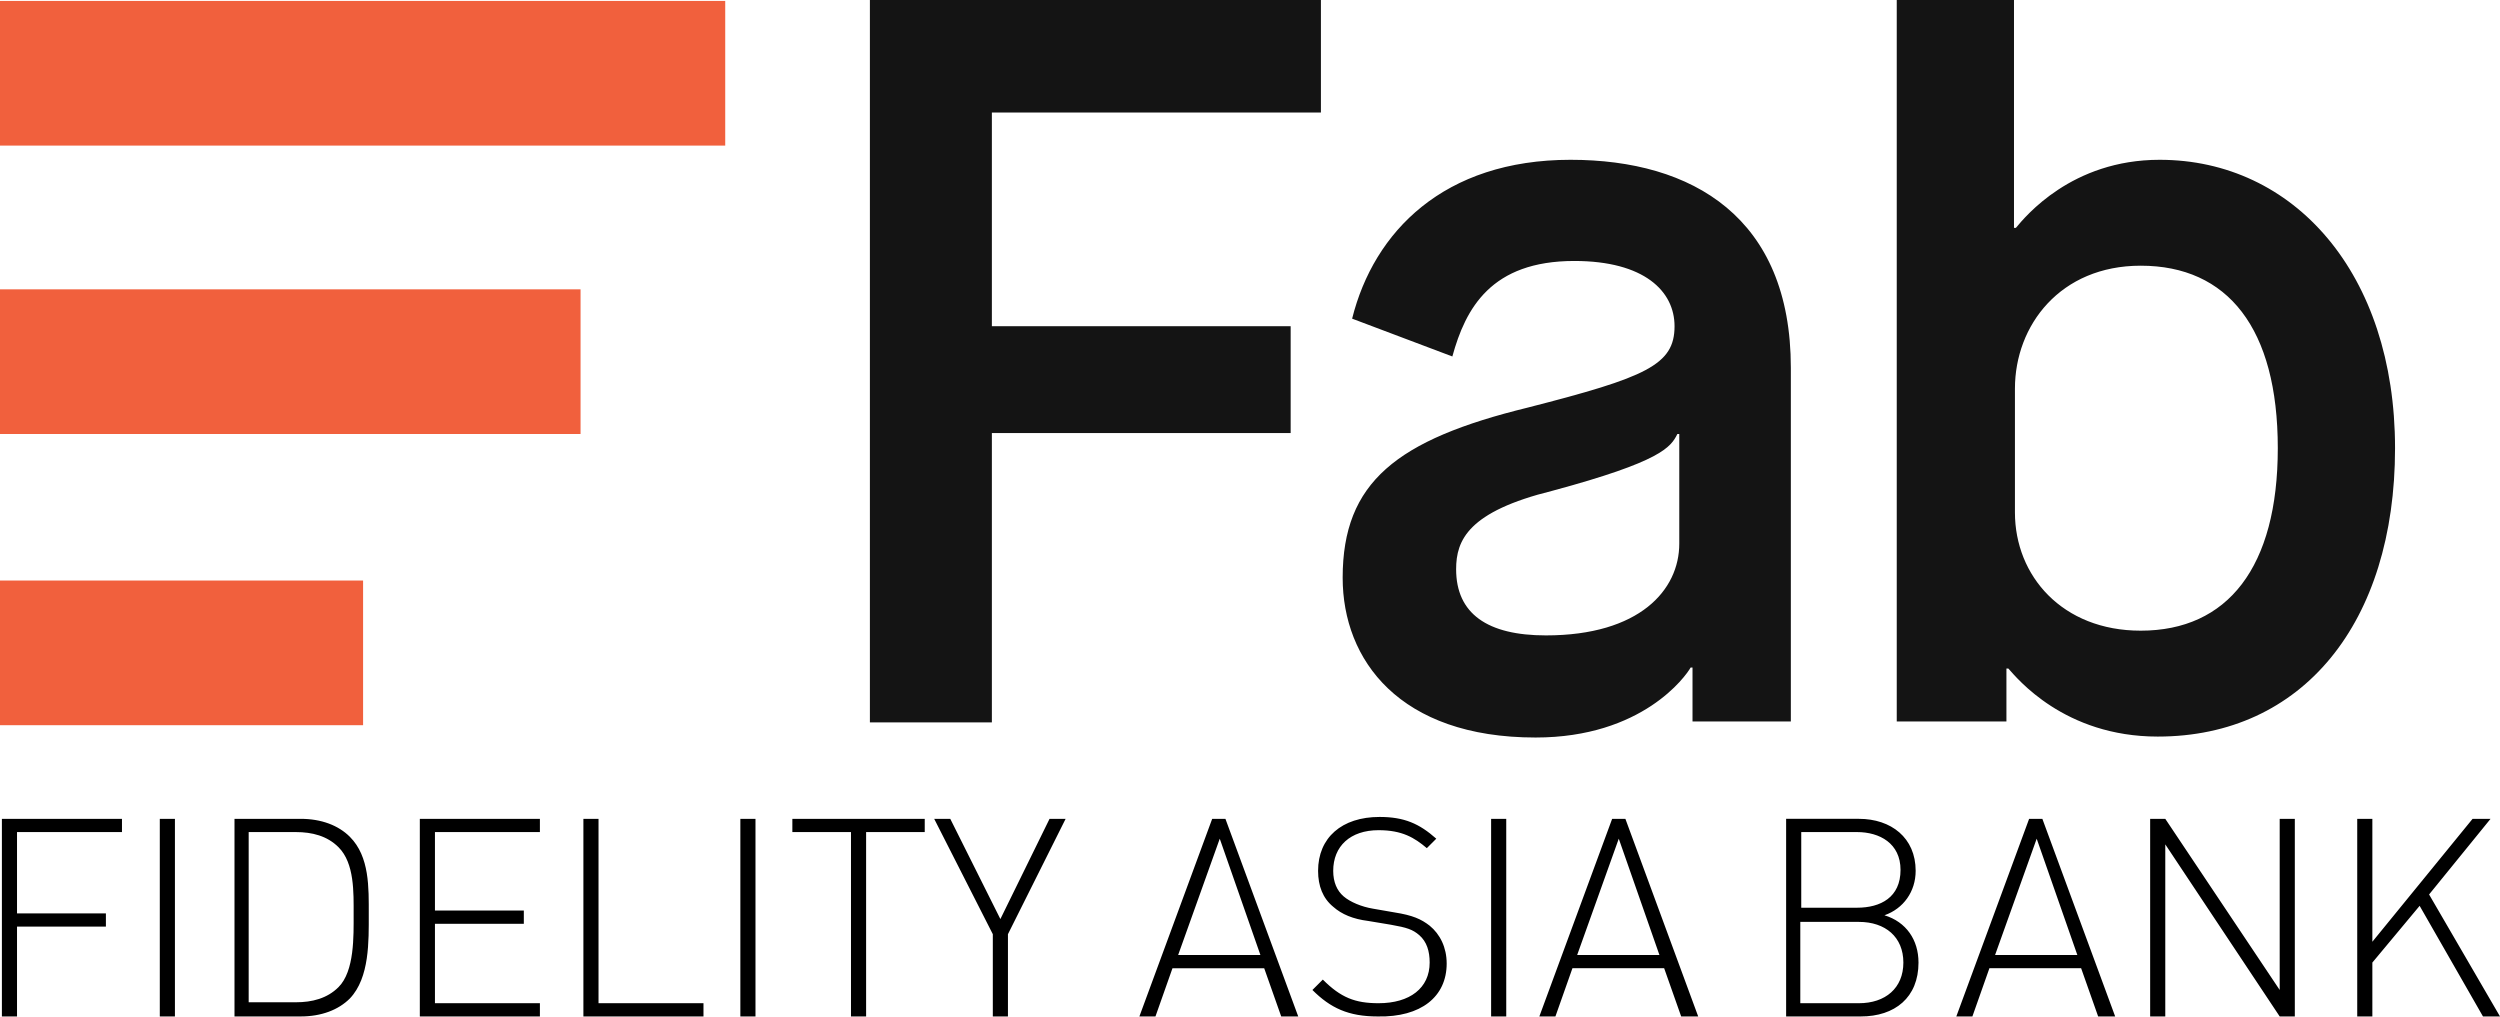
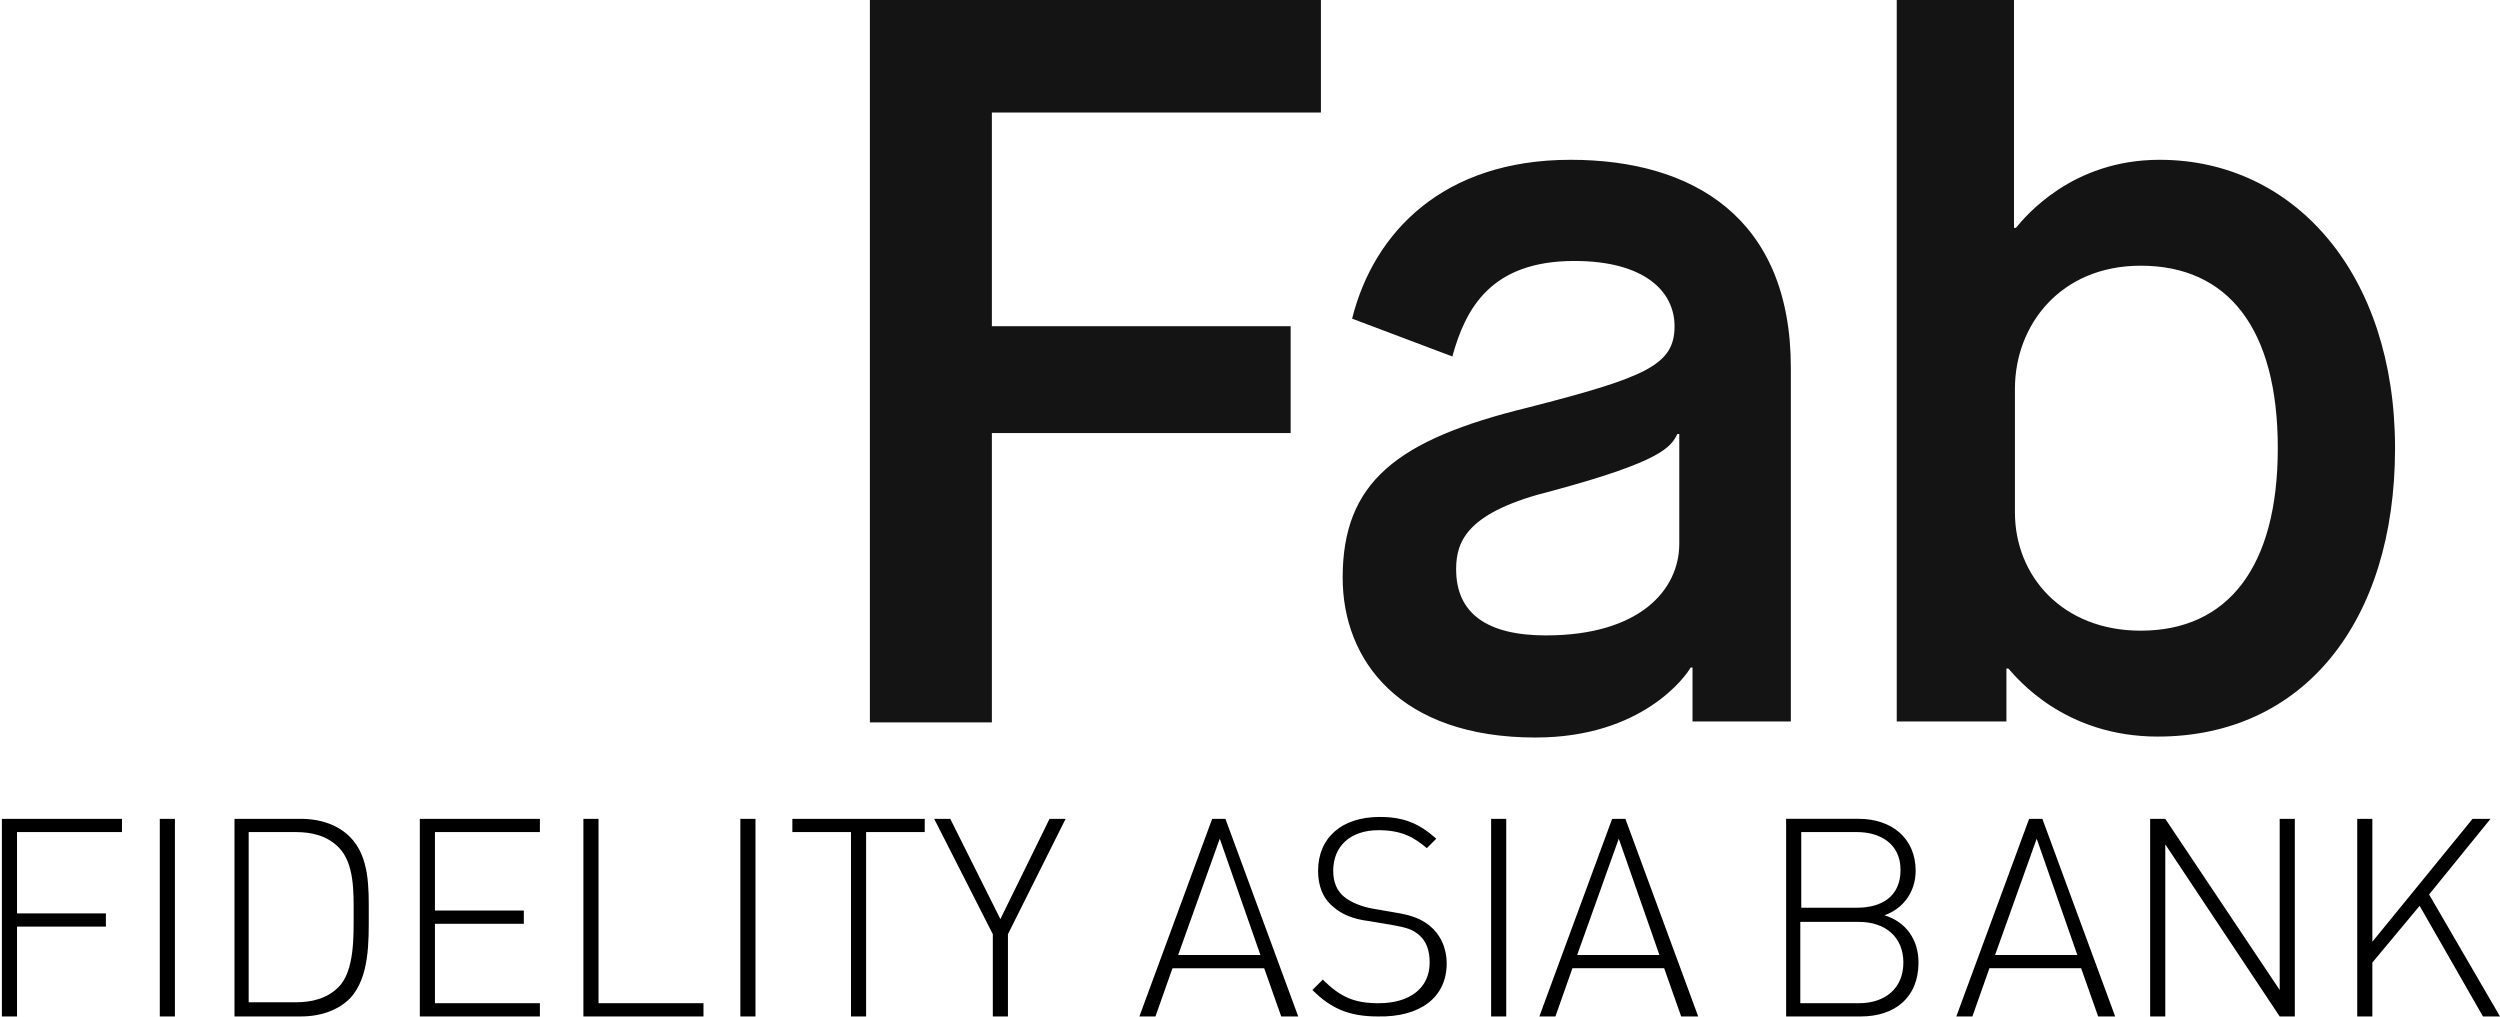
<svg xmlns="http://www.w3.org/2000/svg" xmlns:xlink="http://www.w3.org/1999/xlink" id="Layer_1" width="264.4" height="107.6" viewBox="0 0 264.4 107.6">
  <style>.st0{clip-path:url(#SVGID_2_)}.st1,.st2{fill:#141414}.st2{clip-path:url(#SVGID_4_)}.st3{fill:#f1603d}</style>
  <defs>
    <path id="SVGID_1_" d="M0 0h264.4v107.6H0z" />
  </defs>
  <clipPath id="SVGID_2_">
    <use xlink:href="#SVGID_1_" overflow="visible" />
  </clipPath>
  <path class="st0" d="M264.4 107.5l-7.5-12.9 6.5-8h-1.9l-10.6 13v-13h-1.6v20.9h1.6v-5.7l5-6 6.7 11.7h1.8zm-21.7 0V86.6h-1.6v18.1L229 86.6h-1.6v20.9h1.6V89.3l12.1 18.2h1.6zm-23-6.5H211l4.4-12.3 4.3 12.3zm4 6.5L216 86.6h-1.4l-7.7 20.9h1.7l1.8-5.1h9.7l1.8 5.1h1.8zm-22.4-5.7c0 2.7-1.9 4.3-4.7 4.3h-6.2v-8.6h6.2c2.8 0 4.7 1.6 4.7 4.3M201 92c0 2.9-2.1 4-4.6 4h-5.9v-8h5.9c2.4 0 4.6 1.2 4.6 4m1.9 9.8c0-2.4-1.3-4.3-3.6-5 2-.7 3.3-2.5 3.3-4.7 0-3.5-2.6-5.5-6-5.5h-7.7v20.9h7.9c3.6 0 6.1-2 6.1-5.7m-27.4-.8h-8.7l4.4-12.3 4.3 12.3zm4.1 6.5l-7.7-20.9h-1.4l-7.7 20.9h1.7l1.8-5.1h9.7l1.8 5.1h1.8zm-20.3-20.9h-1.6v20.9h1.6V86.6zm-6.3 15.3c0-1.7-.7-3.1-1.8-4-.9-.7-1.8-1.1-3.7-1.4l-2.3-.4c-1.2-.2-2.4-.7-3.1-1.3-.7-.6-1.1-1.5-1.1-2.7 0-2.6 1.8-4.3 4.8-4.3 2.5 0 3.8.8 5.1 1.9l1-1c-1.8-1.6-3.4-2.3-6-2.3-4 0-6.5 2.2-6.5 5.7 0 1.6.5 2.9 1.6 3.8.9.8 2.1 1.3 3.7 1.5l2.4.4c1.7.3 2.3.5 3 1.1.8.7 1.1 1.7 1.1 2.9 0 2.7-2.1 4.3-5.4 4.3-2.5 0-4-.6-5.9-2.5l-1.1 1.1c1.9 1.9 3.8 2.8 6.9 2.8 4.6.1 7.3-2.1 7.3-5.6m-19.7-.9h-8.7l4.4-12.3 4.3 12.3zm4 6.5l-7.7-20.9h-1.4l-7.7 20.9h1.7l1.8-5.1h9.7l1.8 5.1h1.8zm-24.6-20.9H111l-5.2 10.6-5.3-10.6h-1.7l6.2 12.2v8.7h1.6v-8.7l6.1-12.2zM97.8 88v-1.4h-14V88H90v19.5h1.6V88h6.2zm-17.9-1.4h-1.6v20.9h1.6V86.6zm-5.5 20.9v-1.4H63.3V86.6h-1.6v20.9h12.7zm-17.3 0v-1.4H46v-8.4h9.4v-1.4H46V88h11.1v-1.4H44.4v20.9h12.7zM37.4 96.7c0 2.3.1 6-1.6 7.7-1.2 1.2-2.8 1.6-4.5 1.6h-5V88h5c1.7 0 3.3.4 4.5 1.6 1.7 1.7 1.6 4.8 1.6 7.1m1.6 0c0-2.8.1-6.1-2-8.2-1.2-1.2-3-1.9-5.2-1.9h-7v20.9h7c2.2 0 4-.7 5.2-1.9 2.1-2.2 2-6.1 2-8.9M18.5 86.6h-1.6v20.9h1.6V86.6zM12.9 88v-1.4H.2v20.9h1.6V98h9.4v-1.4H1.8V88h11.1z" />
  <path class="st1" d="M92 0v76.4h12.9V45.8h31.6V34.5h-31.6V11.9h34.8V0z" />
  <defs>
    <path id="SVGID_3_" d="M0 0h264.4v107.6H0z" />
  </defs>
  <clipPath id="SVGID_4_">
    <use xlink:href="#SVGID_3_" overflow="visible" />
  </clipPath>
  <path class="st2" d="M179 70.6h-.2c-.5.9-5.1 7.4-16.4 7.4C148 78 142 69.8 142 61.1c0-10.1 5.7-14.6 19.6-18 12.5-3.2 15.5-4.5 15.5-8.6 0-3.7-3.2-6.9-10.6-6.9-8.8 0-11.5 5-12.9 10.1l-10.6-4c2.3-9.2 9.7-16.8 23.1-16.8 12.9 0 23.3 6.1 23.3 22v37.4H179v-5.7zm-25-10.4c0 4.7 3.3 7 9.5 7 9.9 0 14.1-4.8 14.1-9.7V45.9h-.2c-.7 1.4-1.7 2.9-13.2 6-8.9 2.2-10.2 5.2-10.2 8.3M200.6 0H213v24.1h.2c1-1.2 5.9-7.2 15.2-7.2 14.2 0 24.9 12 24.9 30.5s-9.8 30.5-25.1 30.5c-9.9 0-14.9-6.2-15.8-7.2h-.2v5.6h-11.6V0zm12.5 54.2c0 6.7 5 12.5 13.3 12.5 9.2 0 14.5-6.7 14.5-19.3 0-12.7-5.3-19.3-14.5-19.3-8.5 0-13.3 6.3-13.3 13v13.1z" />
-   <path class="st3" d="M0 .1h76.7v15.3H0zM0 30.6h61.4v15.3H0zM0 61.4h38.4v15.3H0z" />
</svg>